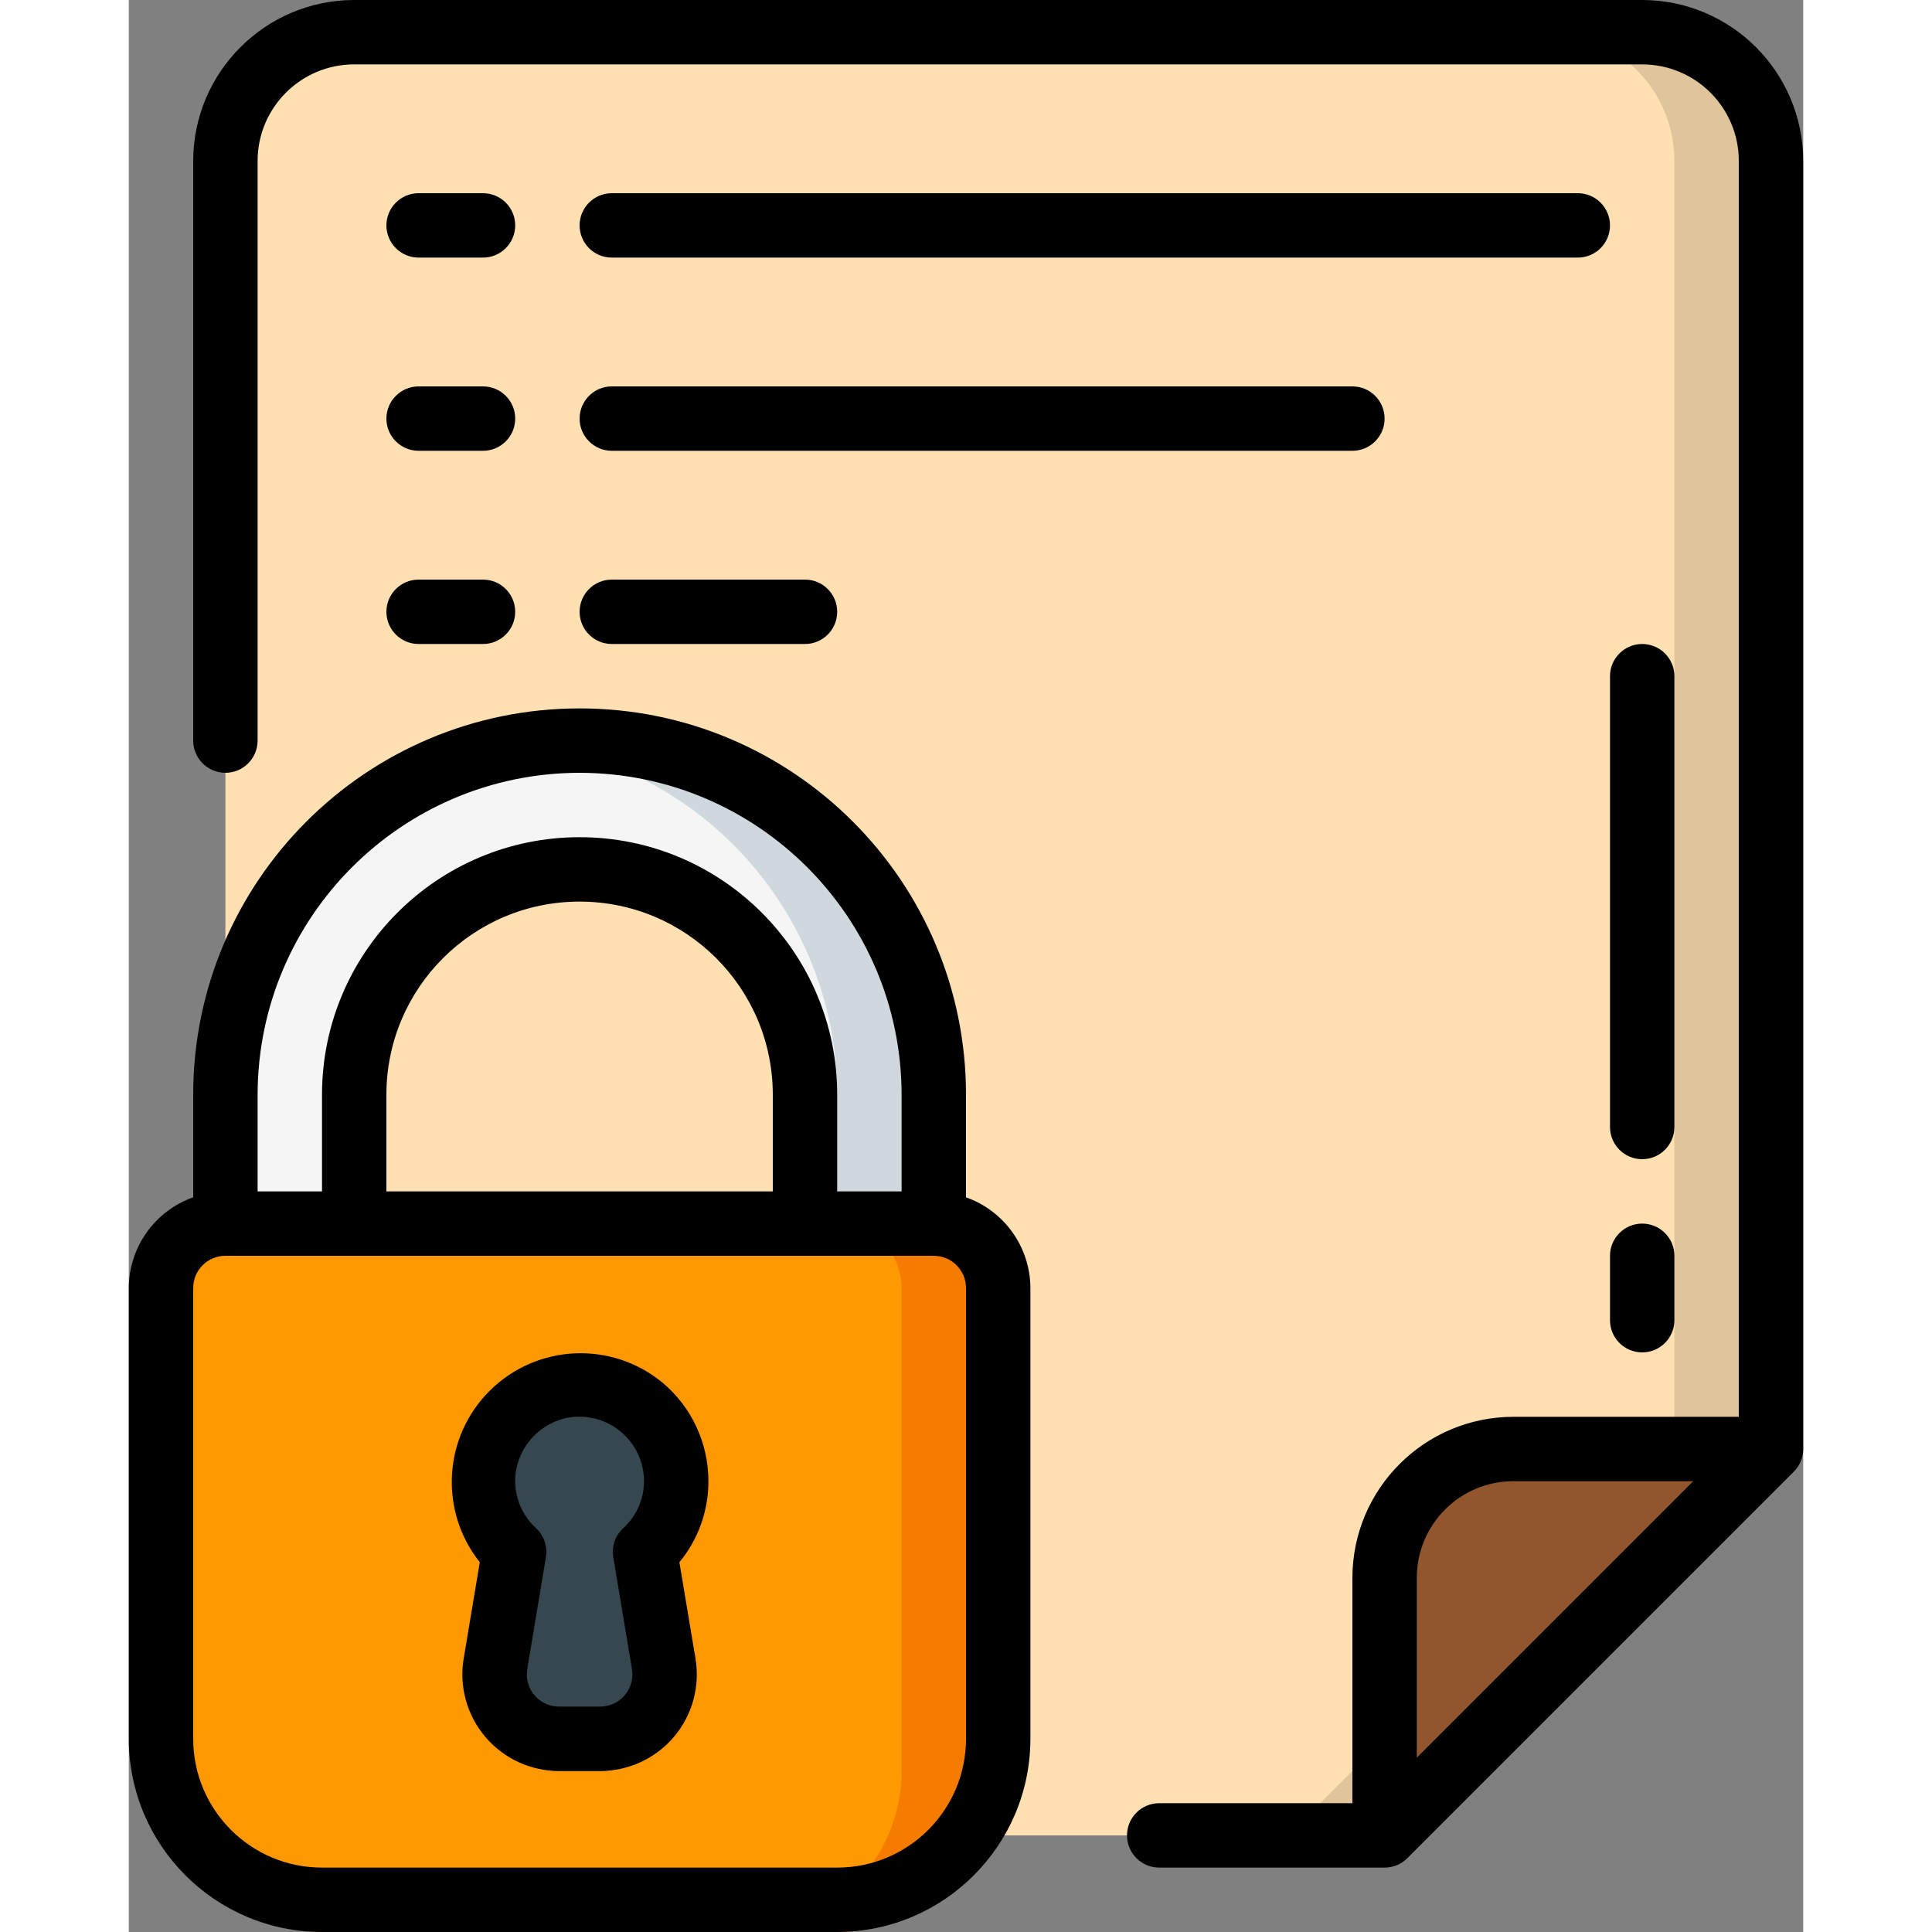
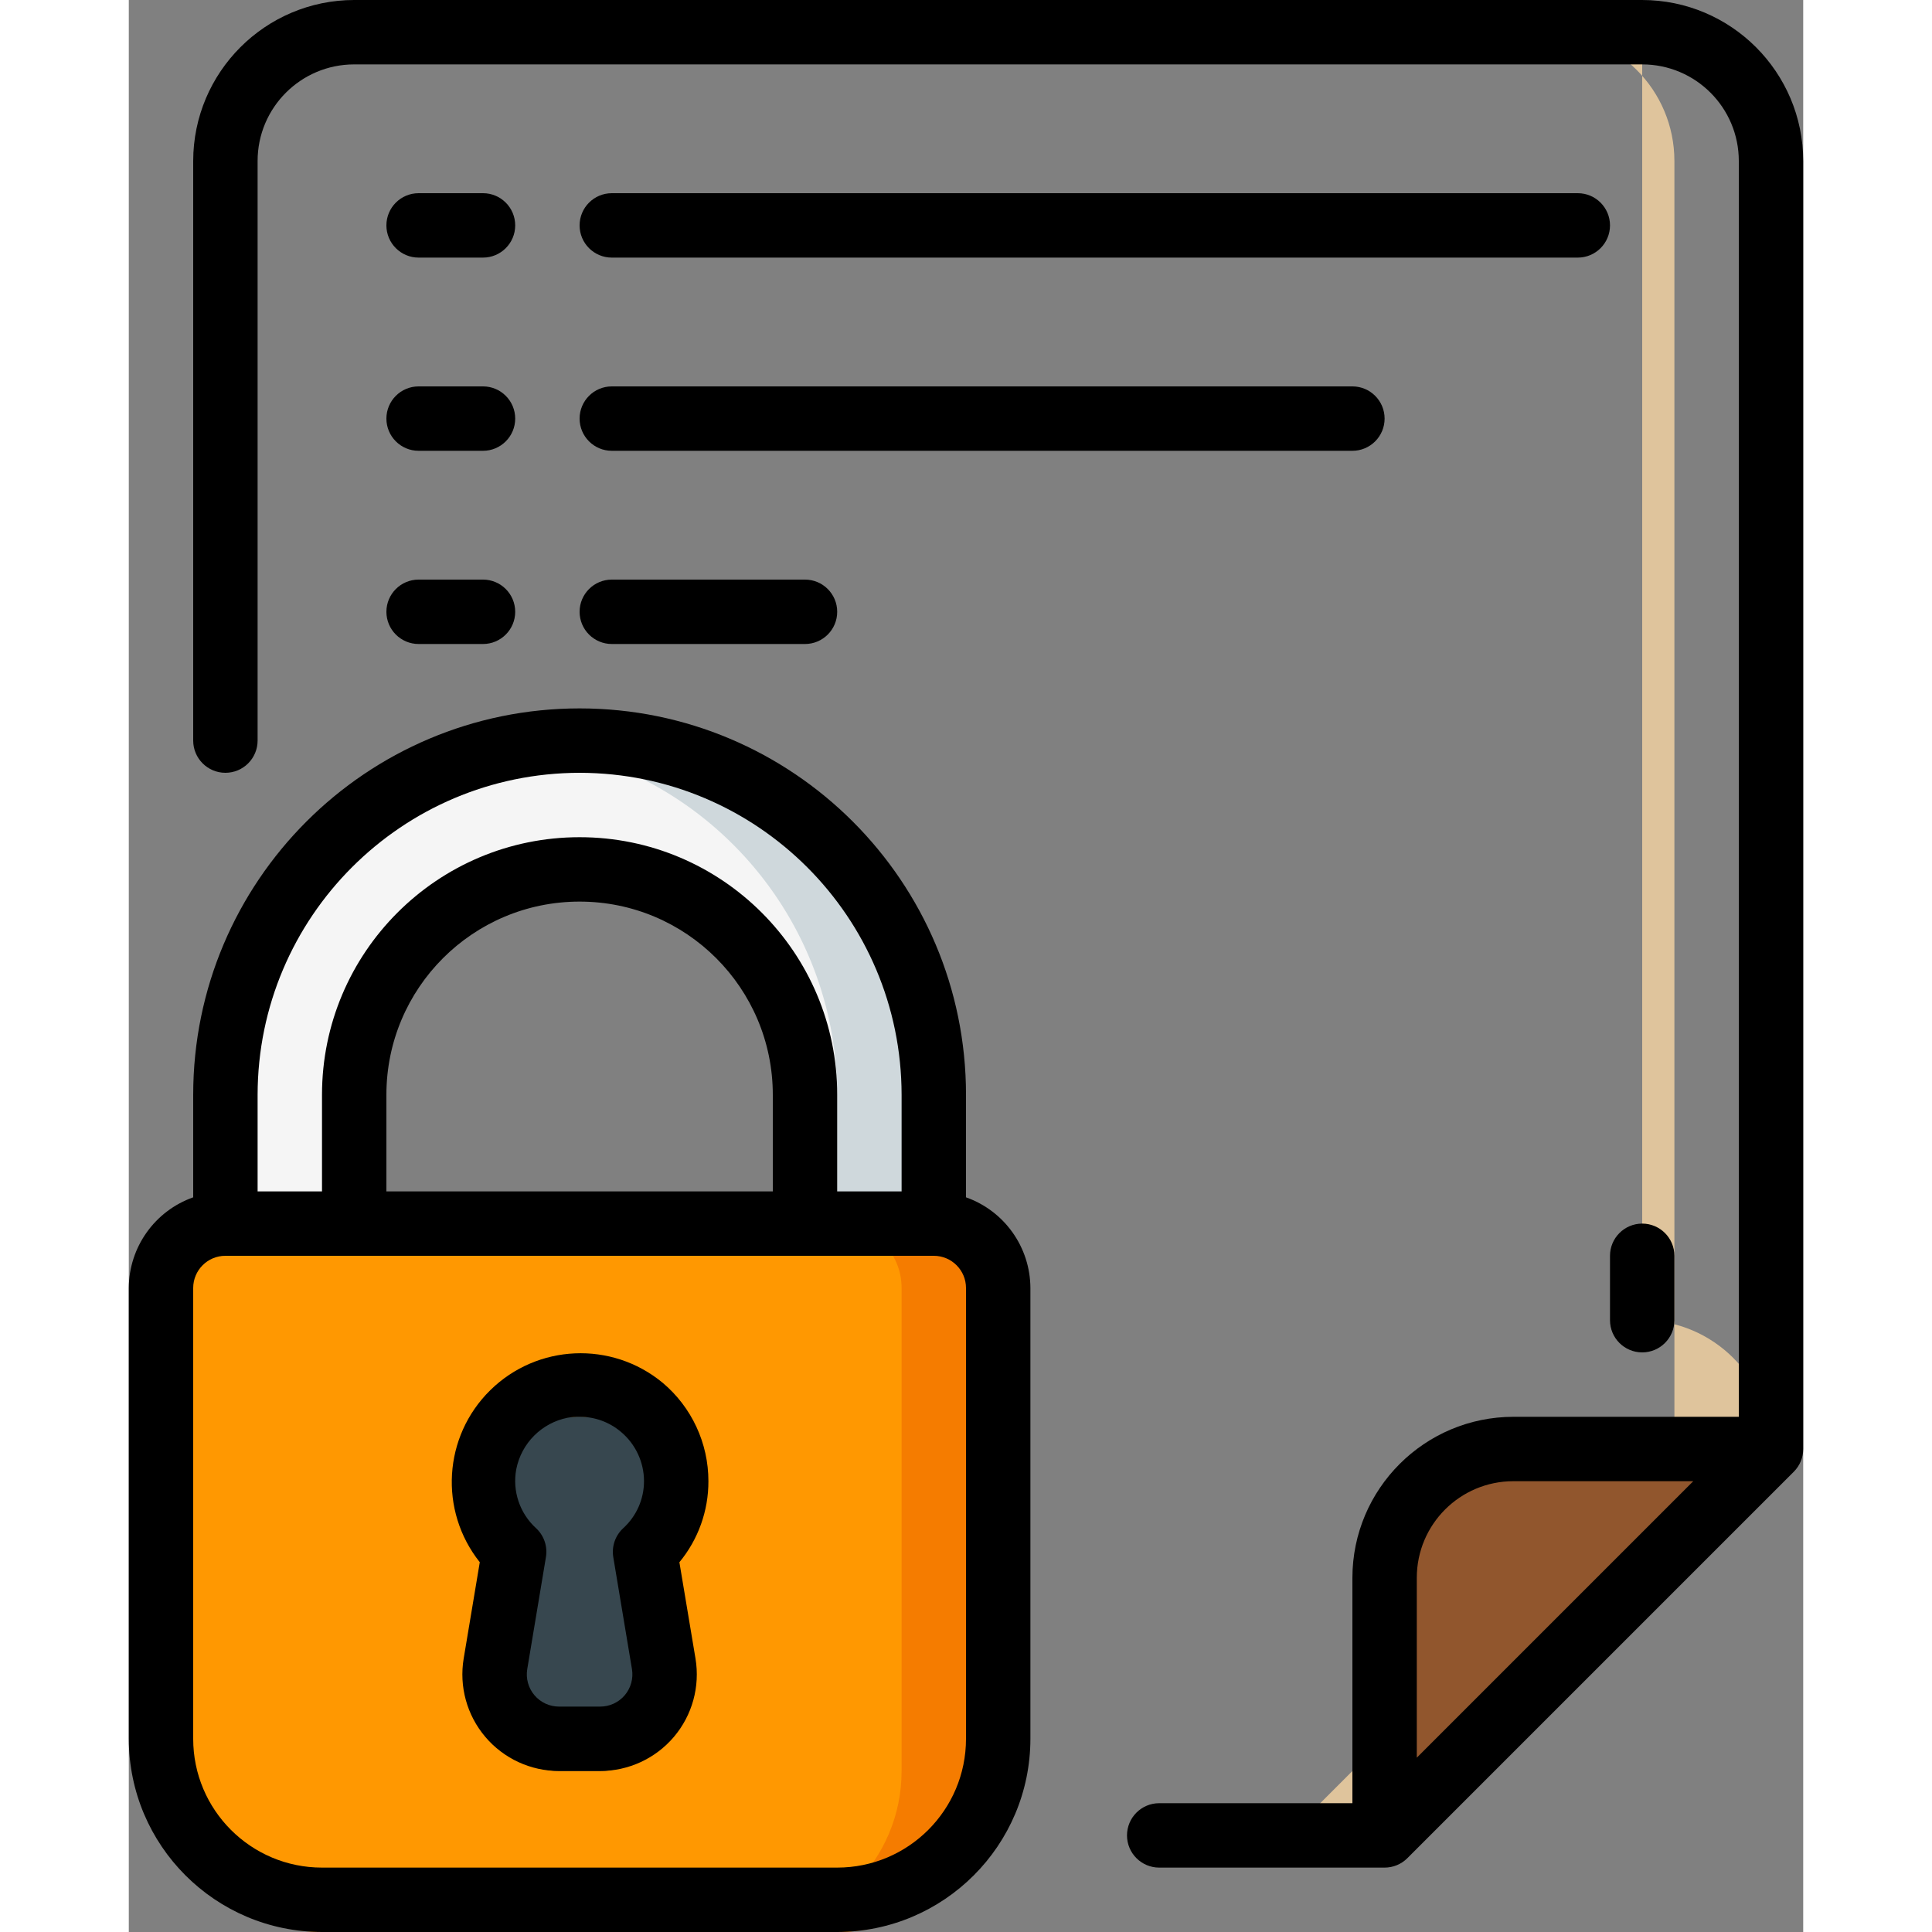
<svg xmlns="http://www.w3.org/2000/svg" height="512" viewBox="0 0 52 60" width="512">
  <rect x="0" y="0" width="52" height="60" fill="#808080" stroke="none" />
  <g id="Page-1" fill="none" fill-rule="evenodd">
    <g id="030---Locked-File" fill-rule="nonzero">
      <g id="Icons" transform="translate(1 1)">
-         <path id="Shape" d="m2 4c0-2.209 1.791-4 4-4h40c2.209 0 4 1.791 4 4v40l-12 12h-32c-2.209 0-4-1.791-4-4z" fill="#ffe0b2" />
-         <path id="Shape" d="m46 0h-3c2.209 0 4 1.791 4 4v40l-12 12h3l12-12v-40c0-2.209-1.791-4-4-4z" fill="#dfc49c" />
+         <path id="Shape" d="m46 0h-3c2.209 0 4 1.791 4 4v40l-12 12h3l12-12c0-2.209-1.791-4-4-4z" fill="#dfc49c" />
        <path id="Shape" d="m38 56v-8c0-2.209 1.791-4 4-4h8" fill="#91562d" />
        <path id="Shape" d="m2 37h22c1.105 0 2 .895 2 2v15c0 2.761-2.239 5-5 5h-16c-2.761 0-5-2.239-5-5v-15c0-1.105.895-2 2-2z" fill="#ff9801" />
        <path id="Shape" d="m24 37h-3c1.105 0 2 .895 2 2v15c0 2.761-2.239 5-5 5h3c2.761 0 5-2.239 5-5v-15c0-1.105-.895-2-2-2z" fill="#f57c00" />
        <path id="Shape" d="m2 37v-4c0-6.075 4.925-11 11-11 6.075 0 11 4.925 11 11v4m-4 0v-4c0-3.866-3.134-7-7-7-3.866 0-7 3.134-7 7v4" fill="#f5f5f5" />
        <path id="Shape" d="m13 22c-.502.004-1.003.042-1.5.115 5.438.752 9.49 5.395 9.5 10.885v4h3v-4c-.007-6.072-4.928-10.993-11-11z" fill="#cfd8dc" />
        <path id="Shape" d="m16 46c.003-1.374-.927-2.575-2.259-2.914-1.331-.339-2.723.269-3.378 1.477-.655 1.208-.406 2.706.605 3.637l-.58 3.476c-.095.579.069 1.171.449 1.618.38.447.937.705 1.524.706h1.278c.588 0 1.146-.259 1.526-.707.38-.449.543-1.042.447-1.622l-.58-3.476c.616-.564.967-1.36.968-2.195z" fill="#37474f" />
      </g>
      <g id="Layer_2" fill="#000">
        <path id="Shape" d="m47 38c-.552 0-1 .448-1 1v2c0 .552.448 1 1 1s1-.448 1-1v-2c0-.552-.448-1-1-1z" />
        <path id="Shape" d="m47 0h-40c-2.76.003-4.997 2.24-5 5v18c0 .552.448 1 1 1s1-.448 1-1v-18c0-1.657 1.343-3 3-3h40c1.657 0 3 1.343 3 3v39h-7c-2.76.003-4.997 2.24-5 5v7h-6c-.552 0-1 .448-1 1s.448 1 1 1h7c.265-0.0.52-.105.707-.293l12-12c.188-.187.293-.442.293-.707v-40c-.003-2.76-2.24-4.997-5-5zm-4 46h5.586l-8.586 8.586v-5.586c0-1.657 1.343-3 3-3z" />
        <path id="Shape" d="m9 8h2c.552 0 1-.448 1-1s-.448-1-1-1h-2c-.552 0-1 .448-1 1s.448 1 1 1z" />
        <path id="Shape" d="m45 6h-30c-.552 0-1 .448-1 1s.448 1 1 1h30c.552 0 1-.448 1-1s-.448-1-1-1z" />
        <path id="Shape" d="m9 14h2c.552 0 1-.448 1-1s-.448-1-1-1h-2c-.552 0-1 .448-1 1s.448 1 1 1z" />
        <path id="Shape" d="m15 14h23c.552 0 1-.448 1-1s-.448-1-1-1h-23c-.552 0-1 .448-1 1s.448 1 1 1z" />
        <path id="Shape" d="m9 20h2c.552 0 1-.448 1-1s-.448-1-1-1h-2c-.552 0-1 .448-1 1s.448 1 1 1z" />
        <path id="Shape" d="m15 20h6c.552 0 1-.448 1-1s-.448-1-1-1h-6c-.552 0-1 .448-1 1s.448 1 1 1z" />
-         <path id="Shape" d="m48 21c0-.552-.448-1-1-1s-1 .448-1 1v14c0 .552.448 1 1 1s1-.448 1-1z" />
        <path id="Shape" d="m2 34v3.184c-1.194.422-1.995 1.549-2 2.816v14c.003 3.312 2.688 5.997 6 6h16c3.312-.003 5.997-2.688 6-6v-14c-.005-1.267-.806-2.394-2-2.816v-3.184c0-6.627-5.373-12-12-12s-12 5.373-12 12zm24 20c0 2.209-1.791 4-4 4h-16c-2.209 0-4-1.791-4-4v-14c0-.552.448-1 1-1h22c.552 0 1 .448 1 1zm-6-17h-12v-3c0-3.314 2.686-6 6-6s6 2.686 6 6zm-6-13c5.52.006 9.994 4.48 10 10v3h-2v-3c0-4.418-3.582-8-8-8s-8 3.582-8 8v3h-2v-3c.006-5.52 4.48-9.994 10-10z" />
        <path id="Shape" d="m16.573 42.938c-1.58-1.301-3.888-1.199-5.347.236-1.46 1.435-1.6 3.74-.326 5.342l-.5 2.991c-.145.87.1 1.76.671 2.433.57.673 1.408 1.061 2.29 1.06h1.278c.882 0 1.719-.388 2.29-1.06.57-.673.815-1.563.67-2.433l-.5-2.99c.585-.708.904-1.599.901-2.517.001-1.182-.521-2.303-1.427-3.062zm-1.527 5.421.58 3.477c.048.29-.034.587-.224.811s-.469.353-.763.353h-1.278c-.294 0-.573-.129-.763-.353s-.272-.521-.224-.811l.58-3.477c.056-.333-.059-.671-.307-.9-.508-.463-.74-1.156-.614-1.831.159-.809.791-1.441 1.6-1.6.121-.02.244-.029.367-.028.47-.002.925.164 1.284.468.453.38.716.941.716 1.532 0.0.556-.235 1.087-.647 1.461-.247.229-.362.566-.307.898z" />
      </g>
    </g>
  </g>
</svg>